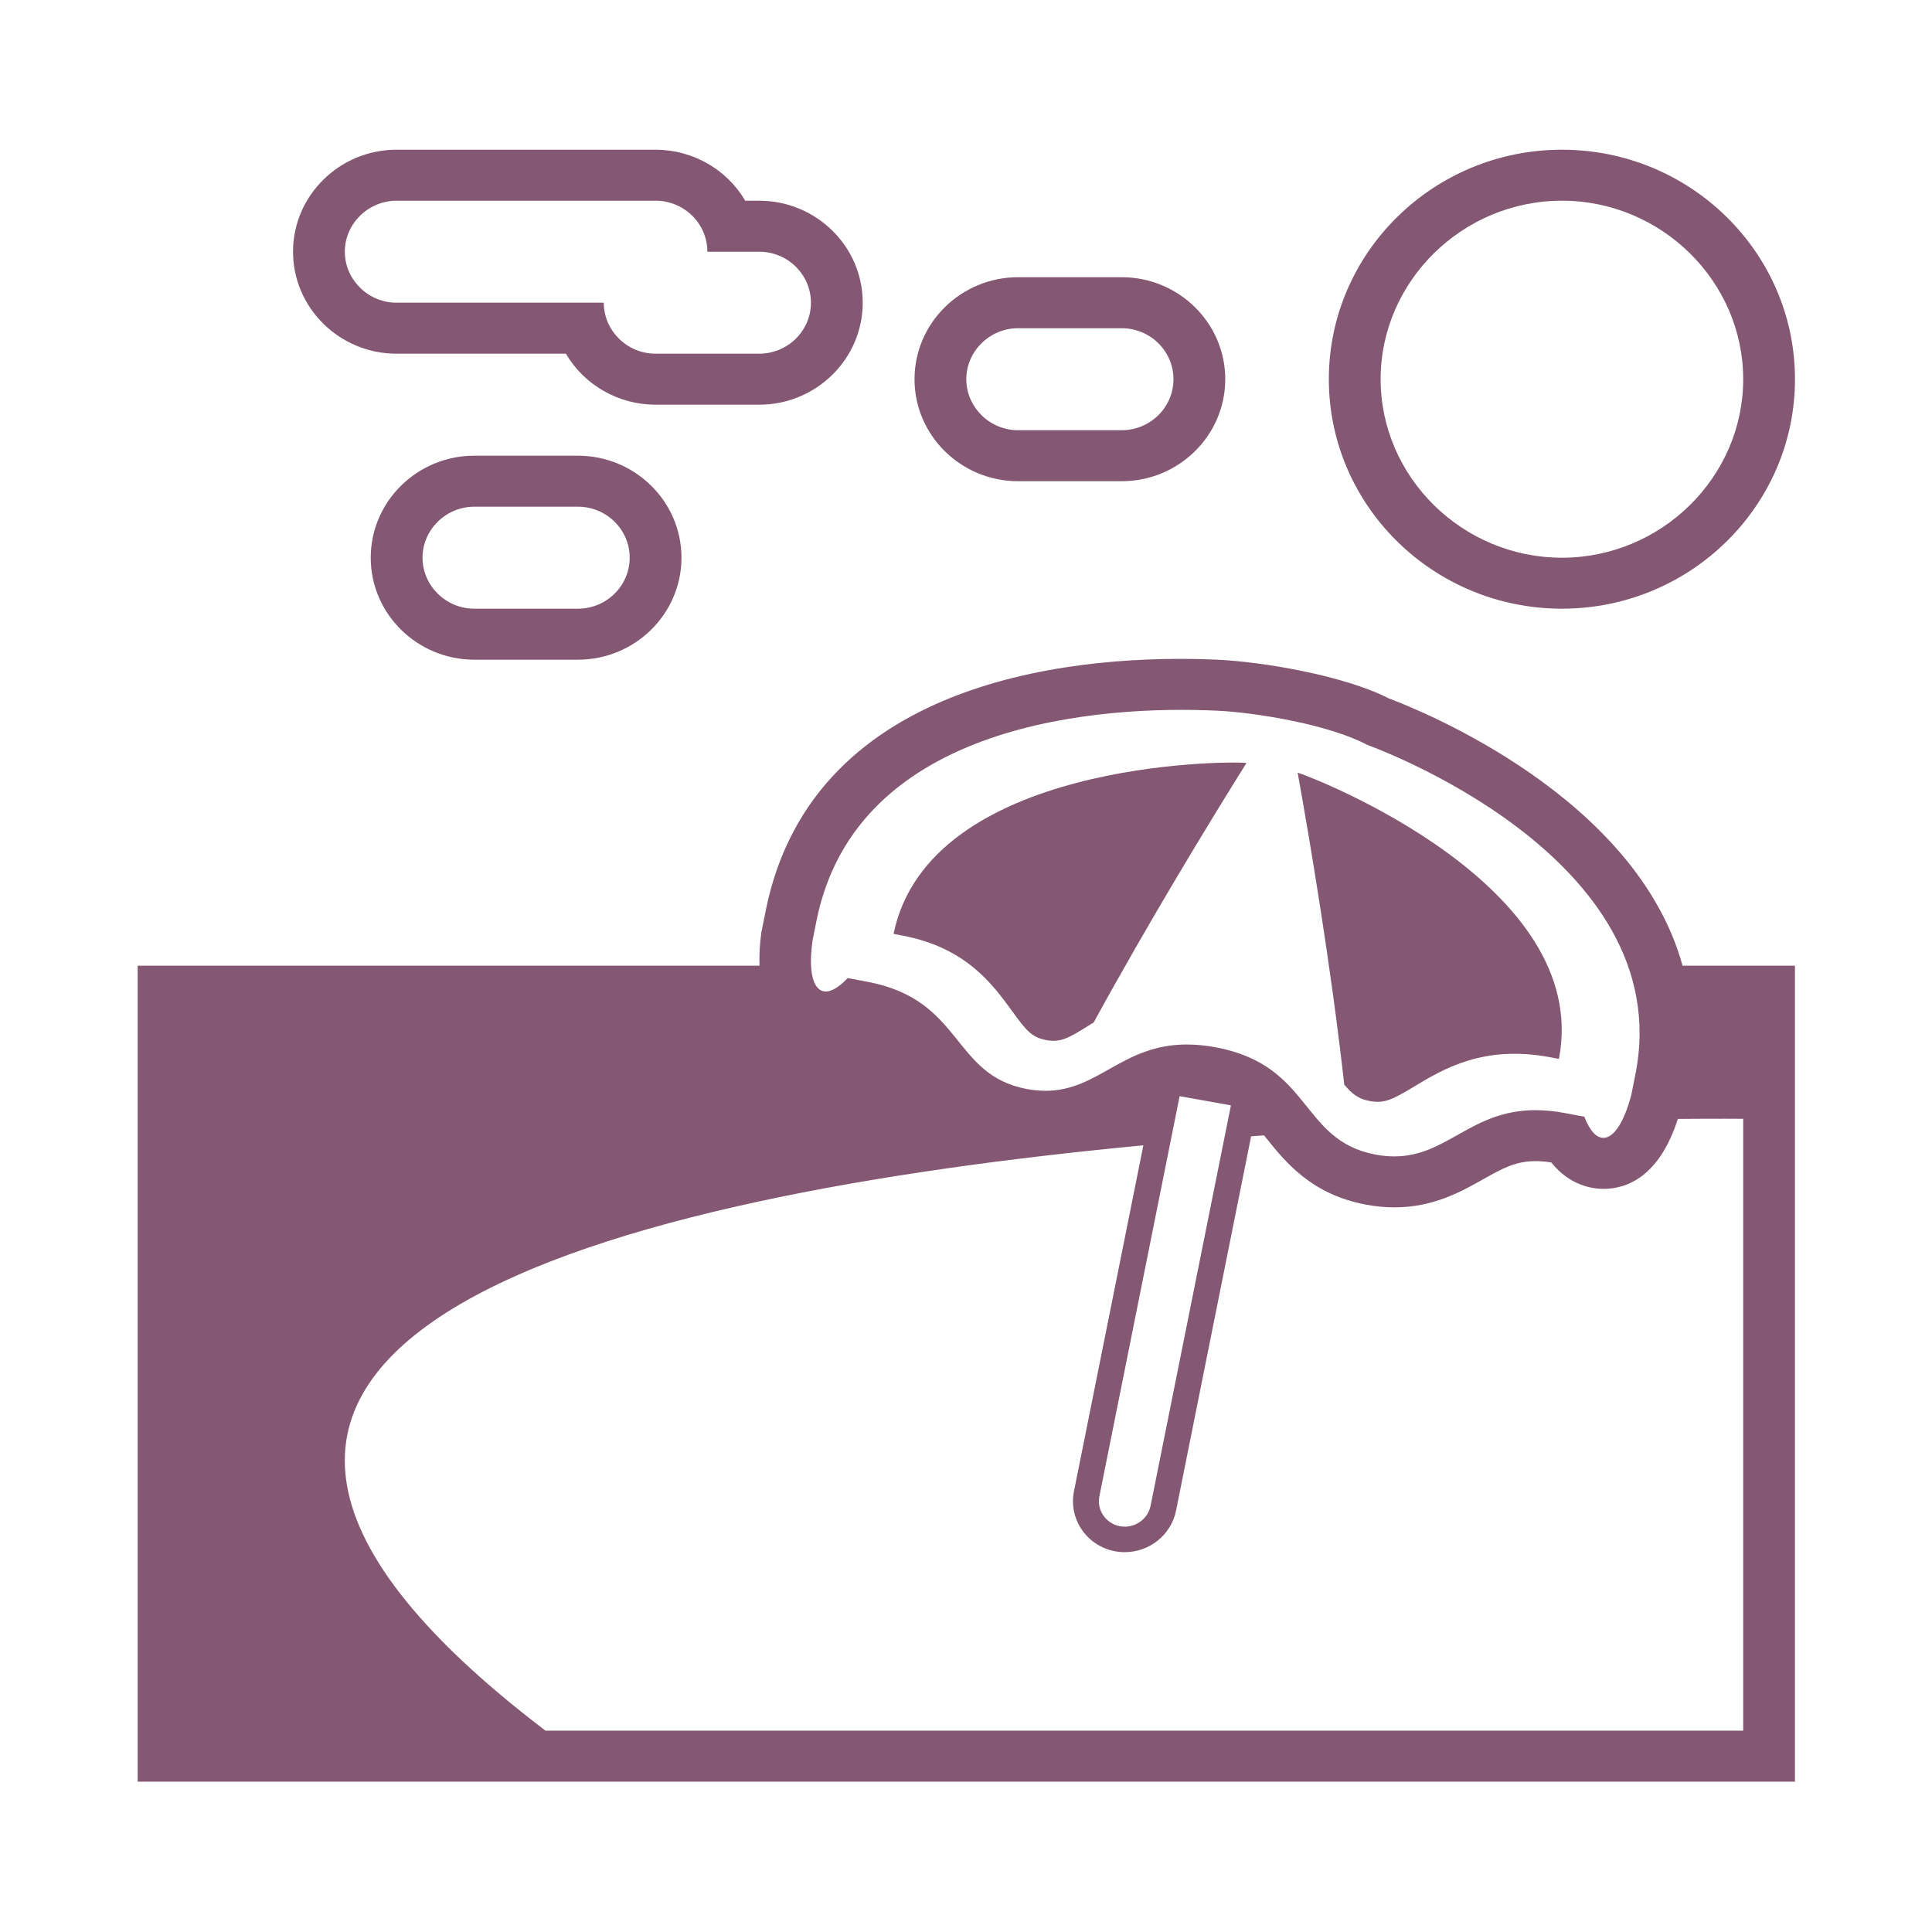
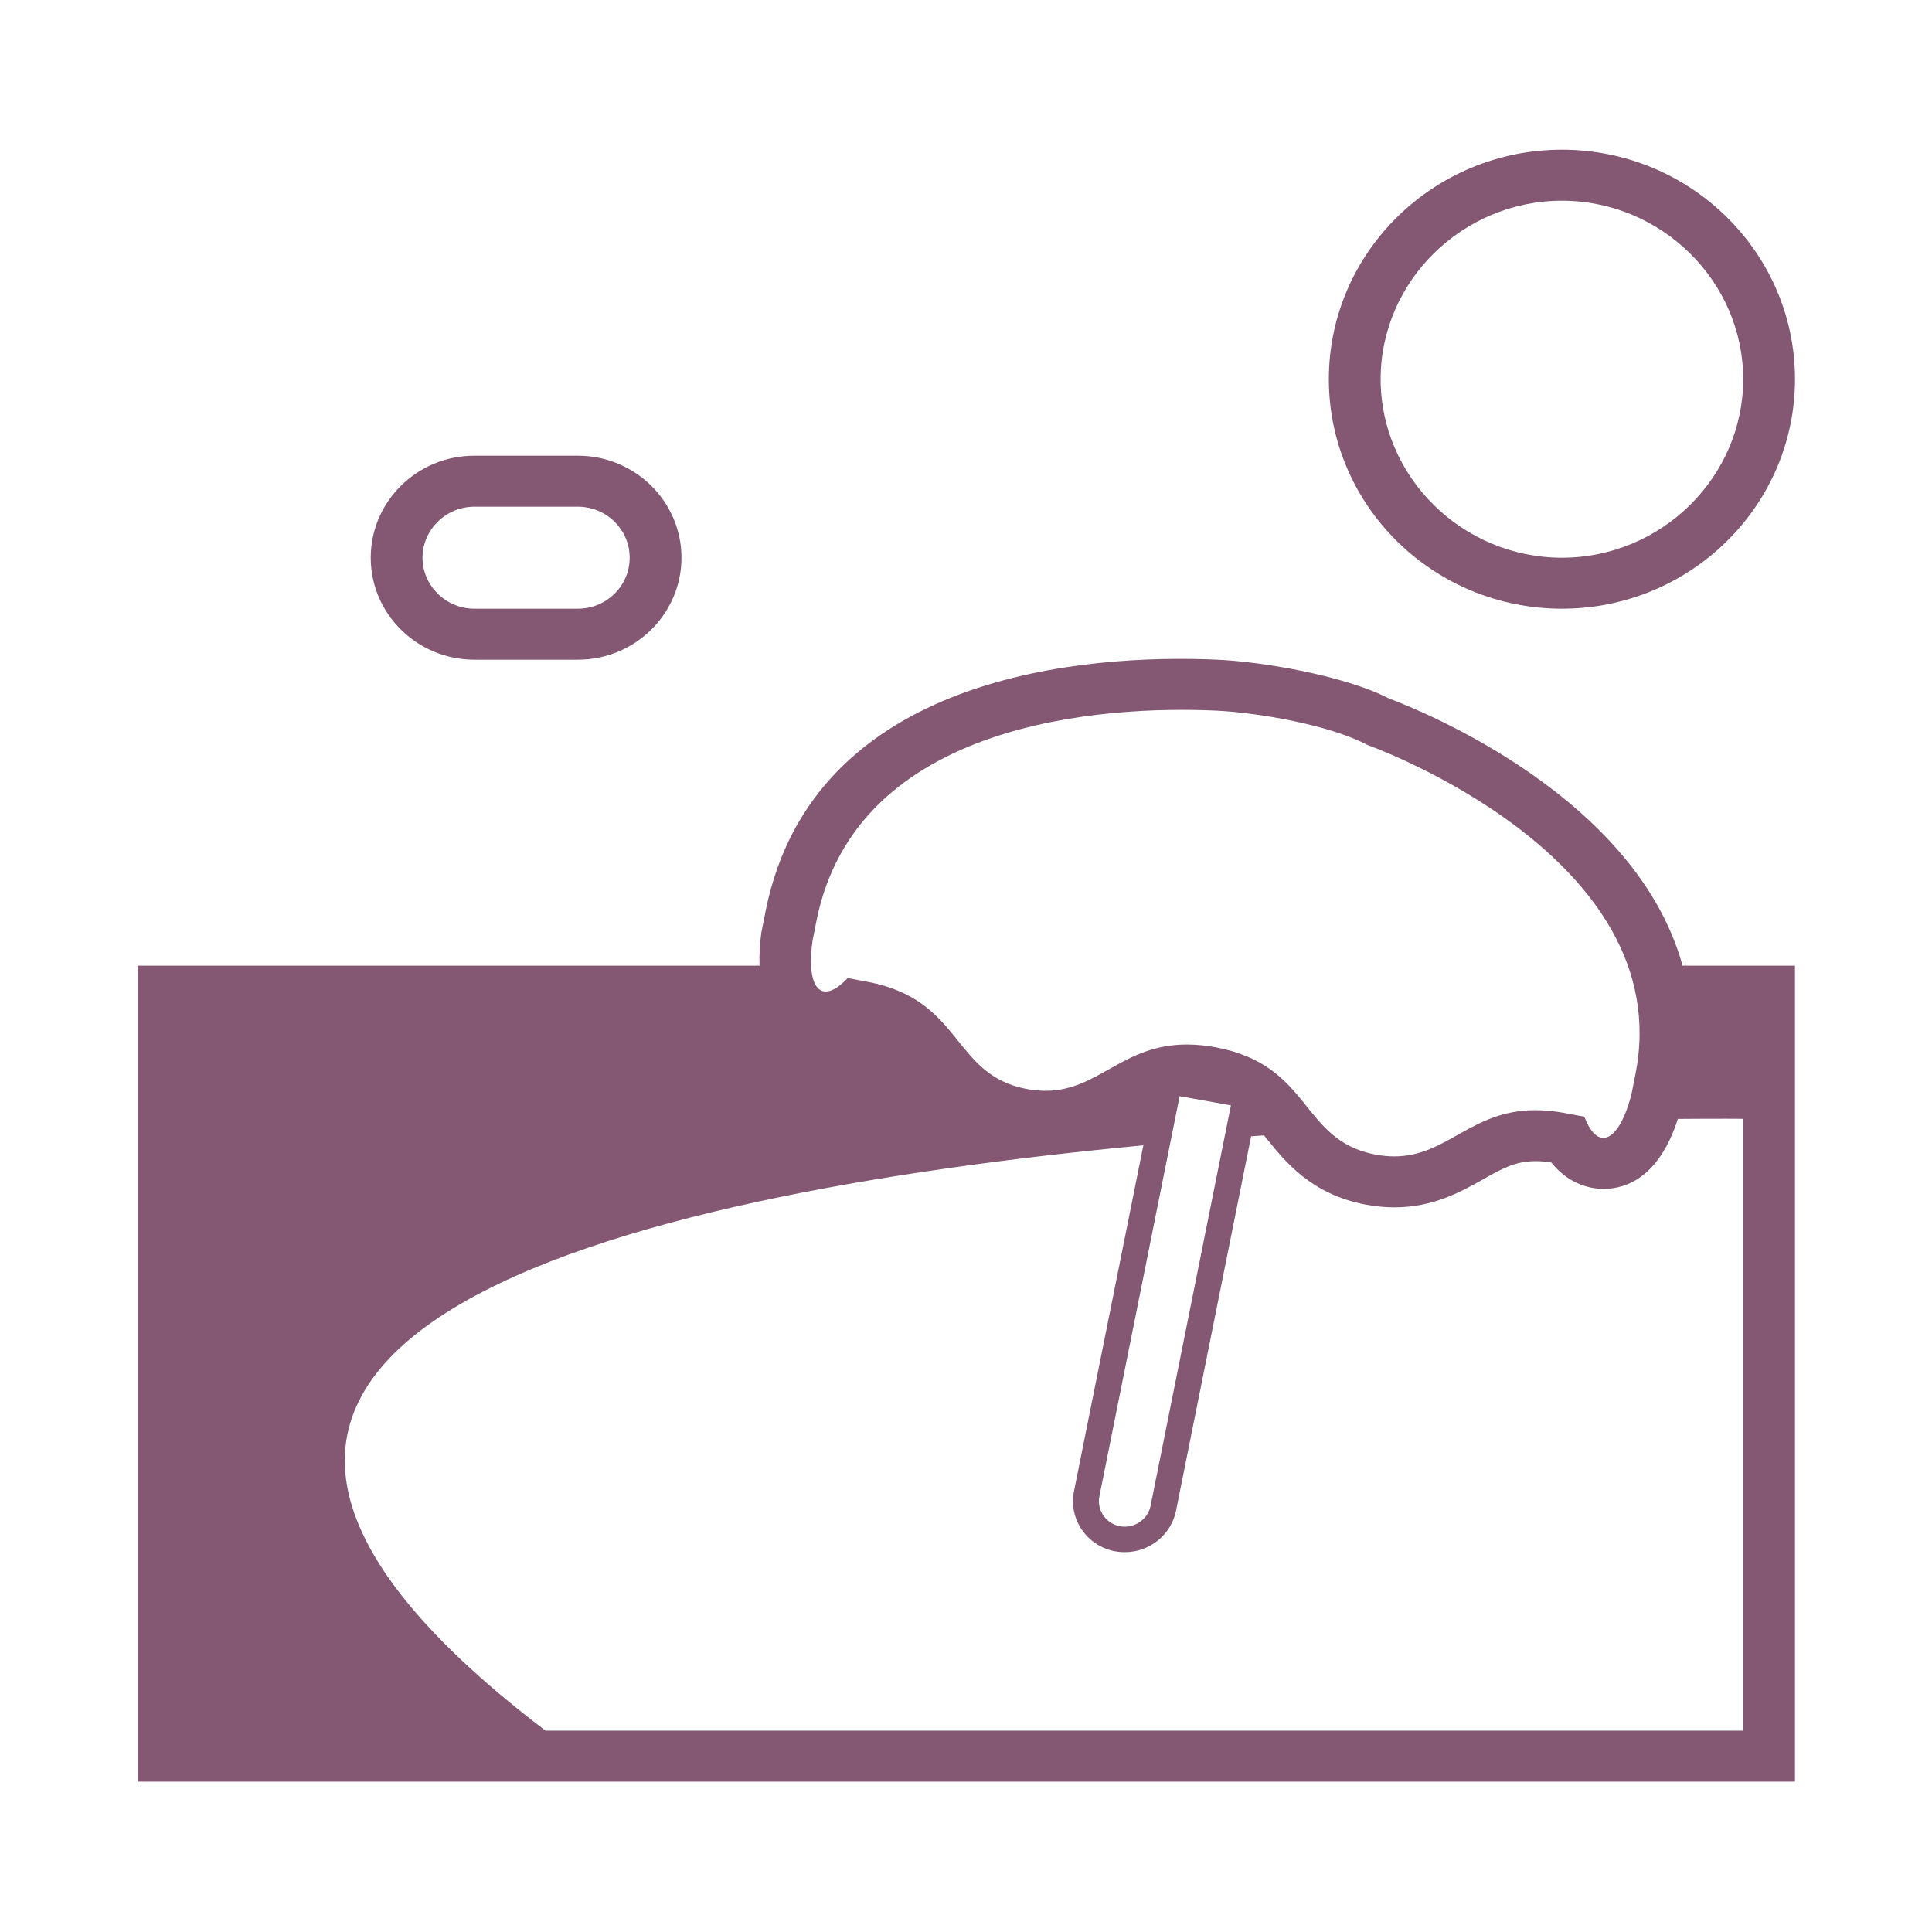
<svg xmlns="http://www.w3.org/2000/svg" width="100%" height="100%" viewBox="0 0 800 800" version="1.1" xml:space="preserve" style="fill-rule:evenodd;clip-rule:evenodd;stroke-linejoin:round;stroke-miterlimit:2;">
  <g transform="matrix(0.915,0,0,0.901,34.127,39.467)">
    <path d="M669.538,235.938C727.688,235.938 775.013,188.625 775.013,130.463C775.013,72.3 727.688,25 669.538,25C611.388,25 564.063,72.313 564.063,130.475C564.063,188.638 611.375,235.938 669.538,235.938M669.538,48.438C714.542,48.437 751.575,85.471 751.575,130.475C751.575,175.479 714.542,212.512 669.538,212.512C624.533,212.512 587.5,175.479 587.5,130.475C587.5,85.471 624.533,48.438 669.537,48.437" style="fill:rgb(132,87,114);fill-rule:nonzero;" />
  </g>
  <g transform="matrix(0.915,0,0,0.901,34.127,39.467)">
-     <path d="M142.188,118.75L218.8,118.75C227.156,133.233 242.655,142.186 259.375,142.188L306.25,142.188C332.087,142.188 353.125,121.15 353.125,95.313C353.125,69.475 332.087,48.438 306.25,48.438L299.95,48.438C291.594,33.955 276.095,25.002 259.375,25L142.188,25C116.35,25 95.313,46.037 95.313,71.875C95.313,97.713 116.35,118.75 142.188,118.75M142.188,48.438L259.375,48.438C272.3,48.438 282.813,58.938 282.813,71.875L306.25,71.875C319.175,71.875 329.688,82.375 329.688,95.313C329.688,108.25 319.175,118.75 306.25,118.75L259.375,118.75C246.518,118.75 235.938,108.17 235.938,95.313L142.188,95.313C129.33,95.313 118.75,84.732 118.75,71.875C118.75,59.018 129.33,48.438 142.188,48.438" style="fill:rgb(132,87,114);fill-rule:nonzero;" />
-   </g>
+     </g>
  <g transform="matrix(0.915,0,0,0.901,34.127,39.467)">
-     <path d="M423.438,177.35L470.313,177.35C496.15,177.35 517.188,156.313 517.188,130.475C517.188,104.638 496.15,83.6 470.313,83.6L423.438,83.6C397.6,83.6 376.563,104.638 376.563,130.475C376.563,156.313 397.6,177.35 423.438,177.35M423.438,107.038L470.313,107.038C483.238,107.038 493.75,117.538 493.75,130.475C493.75,143.413 483.238,153.913 470.313,153.913L423.438,153.913C410.58,153.913 400,143.332 400,130.475C400,117.618 410.58,107.038 423.438,107.038" style="fill:rgb(132,87,114);fill-rule:nonzero;" />
-   </g>
+     </g>
  <g transform="matrix(0.915,0,0,0.901,34.127,39.467)">
    <path d="M224.225,165.625L177.35,165.625C151.513,165.625 130.475,186.663 130.475,212.5C130.475,238.338 151.513,259.375 177.35,259.375L224.225,259.375C250.063,259.375 271.1,238.338 271.1,212.5C271.1,186.663 250.063,165.625 224.225,165.625M224.225,235.938L177.35,235.938C164.493,235.938 153.913,225.357 153.913,212.5C153.913,199.643 164.493,189.063 177.35,189.063L224.225,189.063C237.15,189.063 247.663,199.563 247.663,212.5C247.663,225.438 237.15,235.938 224.225,235.938" style="fill:rgb(132,87,114);fill-rule:nonzero;" />
  </g>
  <g transform="matrix(0.915,0,0,0.901,34.127,39.467)">
-     <path d="M582.538,462.188C589.238,463.462 592.9,461.5 602.525,455.638C615.813,447.488 634.088,436.313 664.162,442.075L668.175,442.837C683.562,362.65 555.925,313.087 549.95,311.287C555.925,345.05 565.037,400.437 571.05,454.688C574.813,459.213 577.588,461.25 582.537,462.188" style="fill:rgb(132,87,114);fill-rule:nonzero;" />
-   </g>
+     </g>
  <g transform="matrix(0.915,0,0,0.901,34.127,39.467)">
-     <path d="M420.738,420.888C427.075,429.788 429.613,432.938 436.1,434.175C442.537,435.425 446.075,433.425 455.375,427.525C456.112,427.05 456.925,426.563 457.663,426.063C482.5,379.95 509.662,334.65 526.788,306.85C518.663,305.813 383.162,306.05 367.075,385.388L371,386.15C399.813,391.638 411.9,408.538 420.738,420.888" style="fill:rgb(132,87,114);fill-rule:nonzero;" />
-   </g>
+     </g>
  <g transform="matrix(0.915,0,0,0.901,34.127,39.467)">
    <path d="M724.137,400C703.1,322.463 605.963,282.763 591.15,277.15C570.638,266.475 533.425,260.275 513.538,259.375C454.937,256.712 330.825,265.488 309.212,374.75L307.413,383.913L307.275,384.525L307.2,385.175C306.515,390.085 306.256,395.045 306.425,400L25,400L25,775L775,775L775,400L724.137,400M330.425,388.413L332.212,379.3C350.388,287.4 462.25,280.338 513.55,282.813C530.988,283.65 564.212,289.162 581.537,298.575C581.537,298.575 722.688,349.45 702.762,450.15L700.975,459.25C697.637,472.25 692.9,479.138 688.3,479.138C685.187,479.138 682.162,475.963 679.687,469.413L670.862,467.725C666.485,466.865 662.036,466.421 657.575,466.4C628.375,466.4 617.65,487.65 593.662,487.65C591.012,487.65 588.187,487.388 585.162,486.813C551.05,480.3 556.55,445.875 513,437.538C508.655,436.687 504.24,436.248 499.812,436.225C470.587,436.225 459.862,457.5 435.85,457.5C433.212,457.5 430.388,457.238 427.362,456.675C393.25,450.138 398.737,415.713 355.212,407.388L346.325,405.7C342.425,409.888 339.062,411.875 336.375,411.875C330.887,411.838 328.325,403.413 330.425,388.413M519.75,464.188L483.4,648.2C482.154,654.574 475.908,658.811 469.525,657.613C464.023,656.576 460.001,651.725 460.001,646.127C460.001,645.341 460.08,644.557 460.237,643.788L496.537,459.975L519.75,464.188M751.575,751.563L209.55,751.563C-25.938,569.588 244.125,505.25 480.125,482.562L448.738,641.5C447.5,647.675 448.763,653.975 452.275,659.2C456.612,665.686 463.935,669.571 471.738,669.525C482.988,669.525 492.738,661.5 494.913,650.45L528.888,478.412L534.725,477.987C535.063,478.438 535.413,478.825 535.763,479.287C544.388,490.187 556.2,505.125 580.788,509.812C585.138,510.638 589.475,511.075 593.675,511.075C611.313,511.075 623.862,503.912 633.938,498.15C642.388,493.3 648.5,489.825 657.6,489.825C659.825,489.825 662.213,490.025 664.738,490.438C673.125,501.15 683.463,502.575 688.325,502.575C699.35,502.575 713.713,496.587 722.013,470.425C740.675,470.262 751.575,470.375 751.575,470.375L751.575,751.563Z" style="fill:rgb(132,87,114);fill-rule:nonzero;" />
  </g>
</svg>